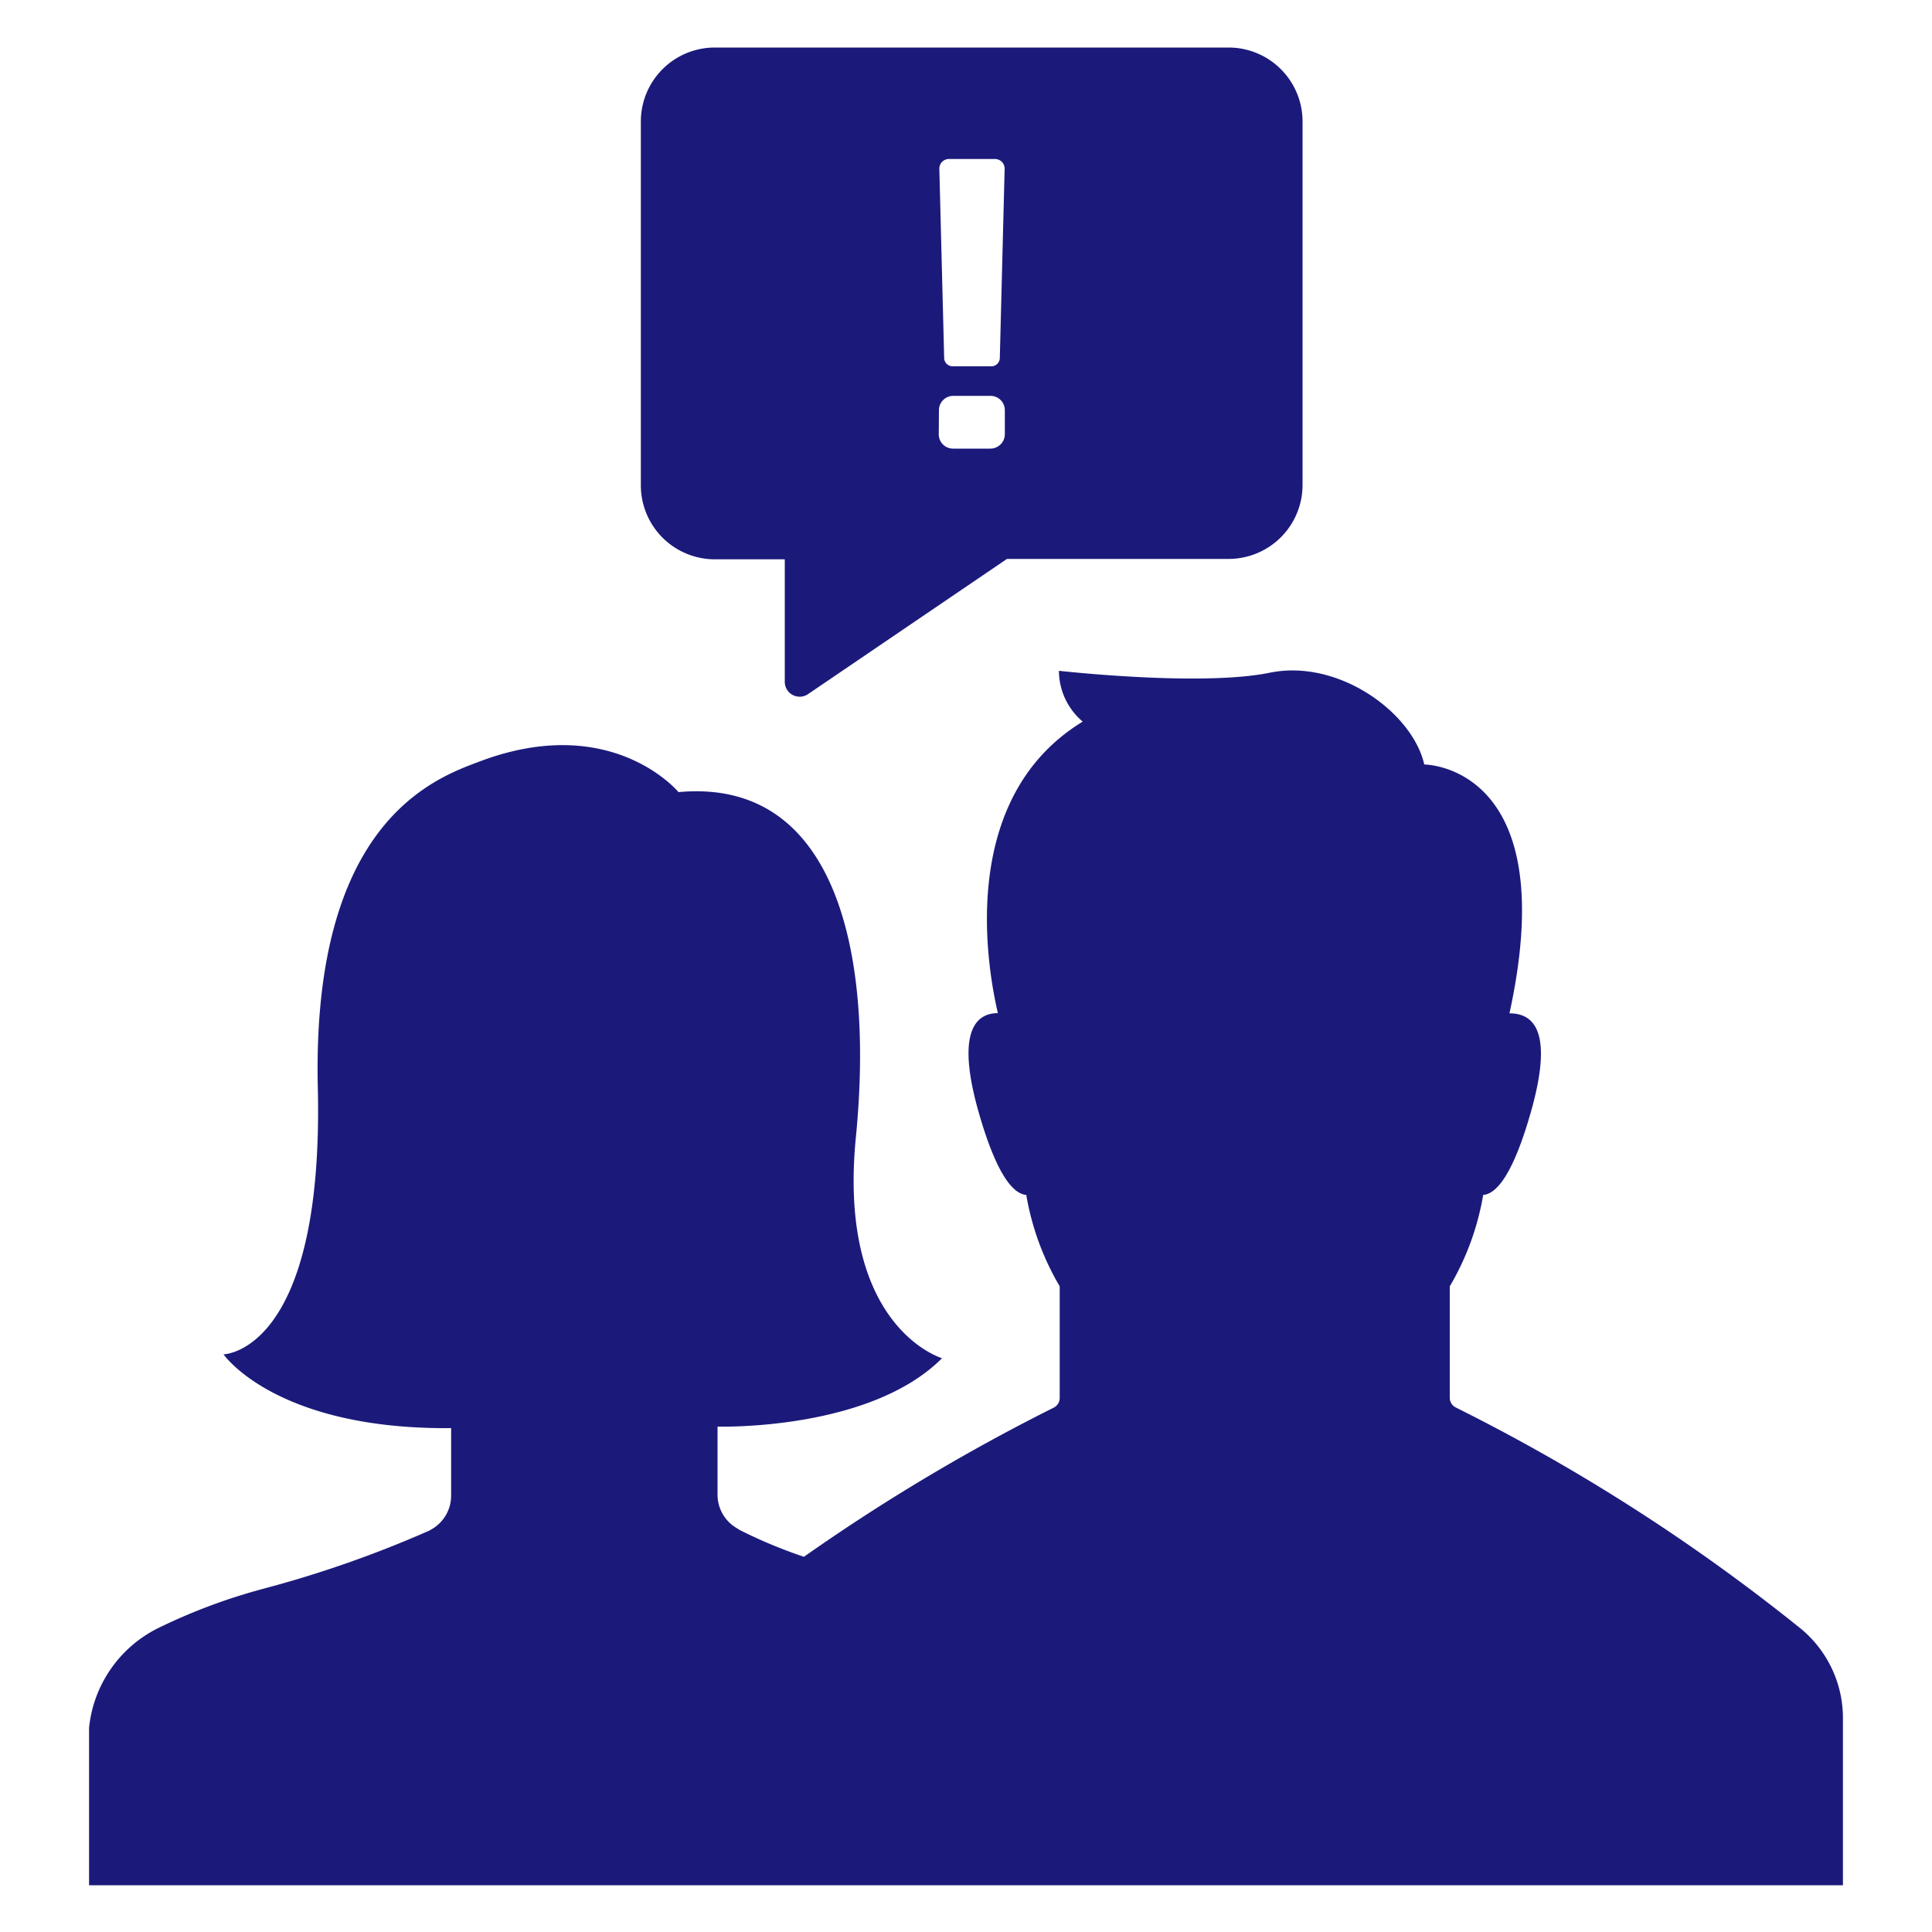
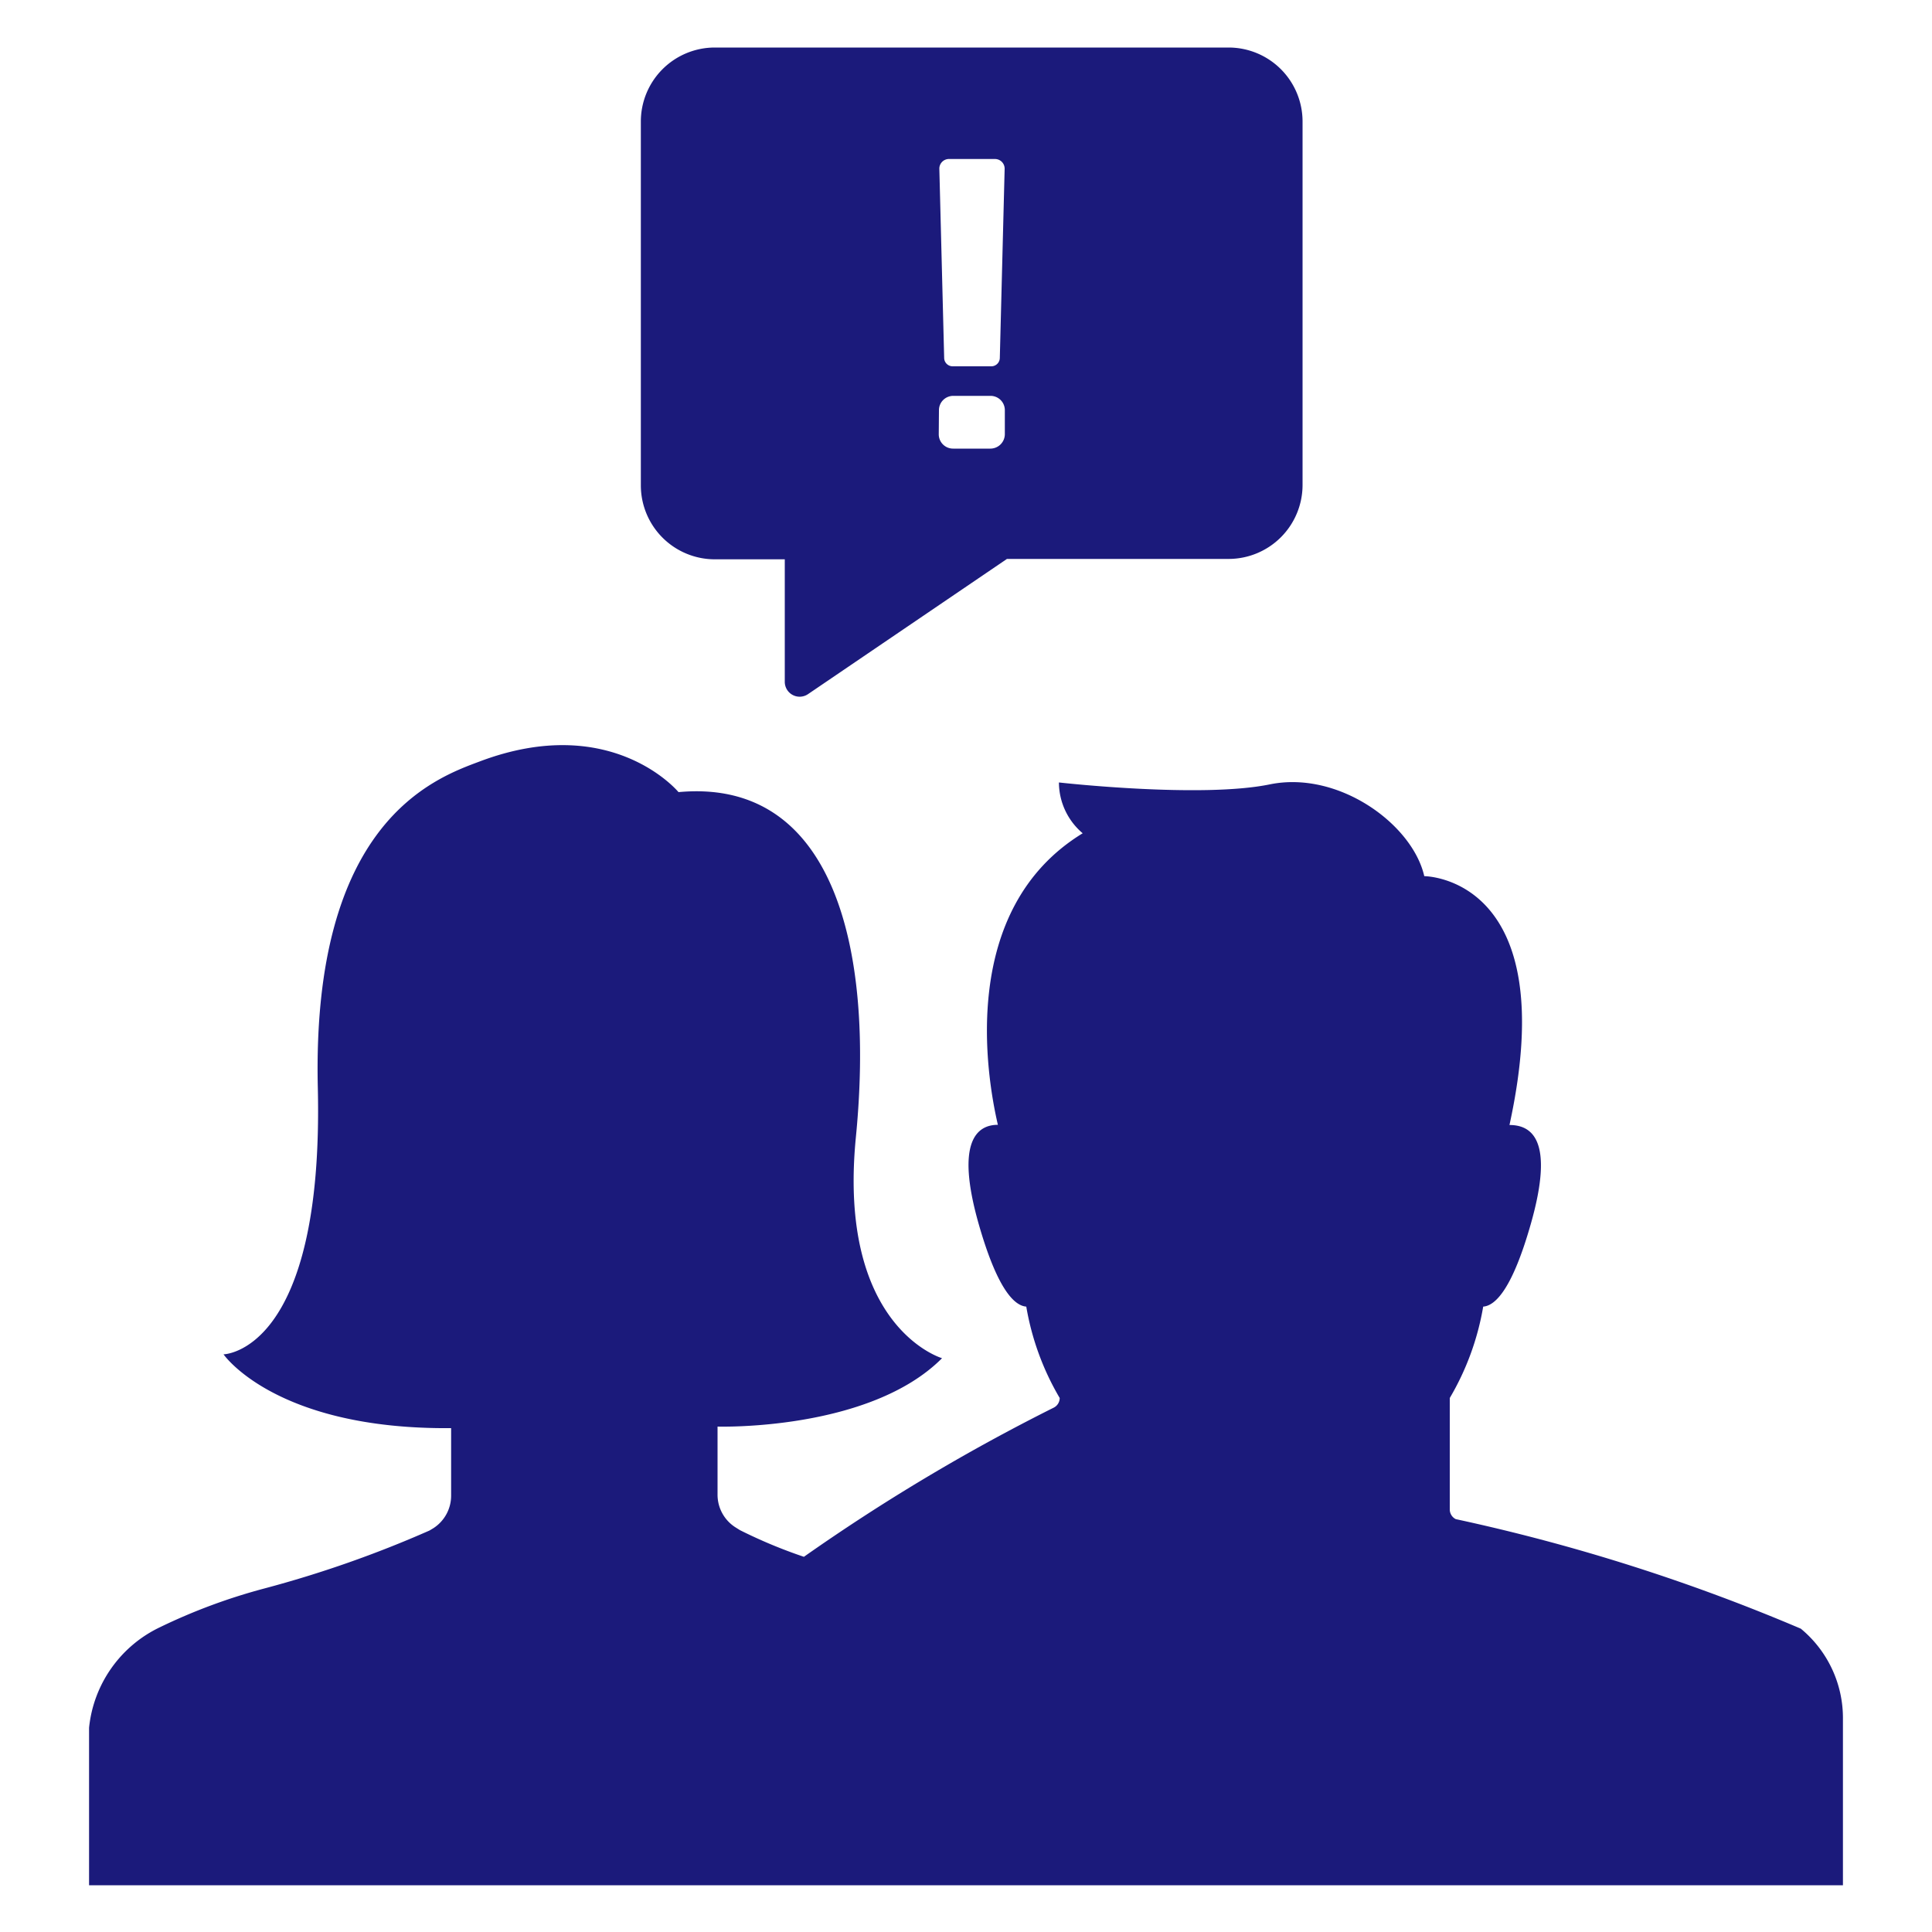
<svg xmlns="http://www.w3.org/2000/svg" height="100px" width="100px" fill="#1b1a7b" data-name="Layer 1" viewBox="0 0 100 100" x="0px" y="0px">
  <title>Artboard 25</title>
-   <path d="M41.82,35.93l10.3-7H63.59a3.83,3.83,0,0,0,3.83-3.83V6.29a3.83,3.83,0,0,0-3.83-3.83H37a3.83,3.83,0,0,0-3.83,3.83V25.12A3.83,3.83,0,0,0,37,28.95h3.62v6.34A.77.77,0,0,0,41.82,35.93Zm7.28-27.7h2.4a.5.5,0,0,1,.5.51l-.25,9.79a.44.44,0,0,1-.44.43h-2a.44.44,0,0,1-.44-.43l-.25-9.8A.5.5,0,0,1,49.09,8.23Zm-.5,13a.74.74,0,0,1,.75-.74h1.91a.74.74,0,0,1,.75.74v1.24a.75.75,0,0,1-.75.75H49.34a.74.74,0,0,1-.75-.75ZM95.39,89v8.58H4.61V89.43a6.49,6.49,0,0,1,3.68-5.21,30,30,0,0,1,5.39-2,58.24,58.24,0,0,0,8.55-3l.2-.12a2,2,0,0,0,.92-1.7V73.92c-9.1.08-11.78-3.82-11.78-3.82s5.2-.08,4.88-13.8,6-16,8.36-16.88C31.67,36.82,35.12,41,35.12,41c8-.74,10.15,8,9.18,17.86s4.46,11.44,4.46,11.44C45,74.08,37.14,73.84,37.14,73.84v.88h0v2.63a2,2,0,0,0,.92,1.7l.24.15a25.7,25.7,0,0,0,3.31,1.38,101,101,0,0,1,12.93-7.72.56.56,0,0,0,.31-.5V66.58a13.88,13.88,0,0,1-1.73-4.73c-.66-.05-1.53-1-2.47-4.3-1.21-4.27-.07-5.11,1-5.11-.58-2.49-2.06-11.15,4.39-15.09a3.46,3.46,0,0,1-1.23-2.63s7.35.83,10.91.1,7.39,2.06,8,4.75c0,0,7.22,0,4.41,12.88,1.12,0,2.35.73,1.11,5.1-.94,3.31-1.81,4.25-2.47,4.3a13.88,13.88,0,0,1-1.73,4.73v5.77a.56.56,0,0,0,.31.5A98.57,98.57,0,0,1,93.21,84.3,6,6,0,0,1,95.39,89Z" />
+   <path d="M41.82,35.93l10.3-7H63.59a3.83,3.83,0,0,0,3.83-3.83V6.29a3.83,3.83,0,0,0-3.83-3.83H37a3.83,3.83,0,0,0-3.83,3.83V25.12A3.83,3.83,0,0,0,37,28.95h3.62v6.34A.77.77,0,0,0,41.82,35.93Zm7.28-27.7h2.4a.5.5,0,0,1,.5.51l-.25,9.79a.44.44,0,0,1-.44.43h-2a.44.44,0,0,1-.44-.43l-.25-9.8A.5.5,0,0,1,49.09,8.23Zm-.5,13a.74.74,0,0,1,.75-.74h1.91a.74.74,0,0,1,.75.74v1.24a.75.75,0,0,1-.75.75H49.34a.74.74,0,0,1-.75-.75ZM95.39,89v8.58H4.61V89.43a6.49,6.49,0,0,1,3.68-5.21,30,30,0,0,1,5.39-2,58.24,58.24,0,0,0,8.55-3l.2-.12a2,2,0,0,0,.92-1.7V73.92c-9.1.08-11.78-3.82-11.78-3.82s5.2-.08,4.88-13.8,6-16,8.36-16.88C31.67,36.82,35.12,41,35.12,41c8-.74,10.15,8,9.18,17.86s4.46,11.44,4.46,11.44C45,74.08,37.14,73.84,37.14,73.84v.88h0v2.63a2,2,0,0,0,.92,1.7l.24.15a25.7,25.7,0,0,0,3.31,1.38,101,101,0,0,1,12.93-7.72.56.56,0,0,0,.31-.5a13.88,13.88,0,0,1-1.73-4.73c-.66-.05-1.53-1-2.47-4.3-1.21-4.27-.07-5.11,1-5.11-.58-2.49-2.06-11.15,4.39-15.09a3.46,3.46,0,0,1-1.23-2.63s7.35.83,10.91.1,7.39,2.06,8,4.75c0,0,7.22,0,4.41,12.88,1.12,0,2.35.73,1.11,5.1-.94,3.31-1.81,4.25-2.47,4.3a13.88,13.88,0,0,1-1.73,4.73v5.77a.56.56,0,0,0,.31.5A98.57,98.57,0,0,1,93.21,84.3,6,6,0,0,1,95.39,89Z" />
</svg>